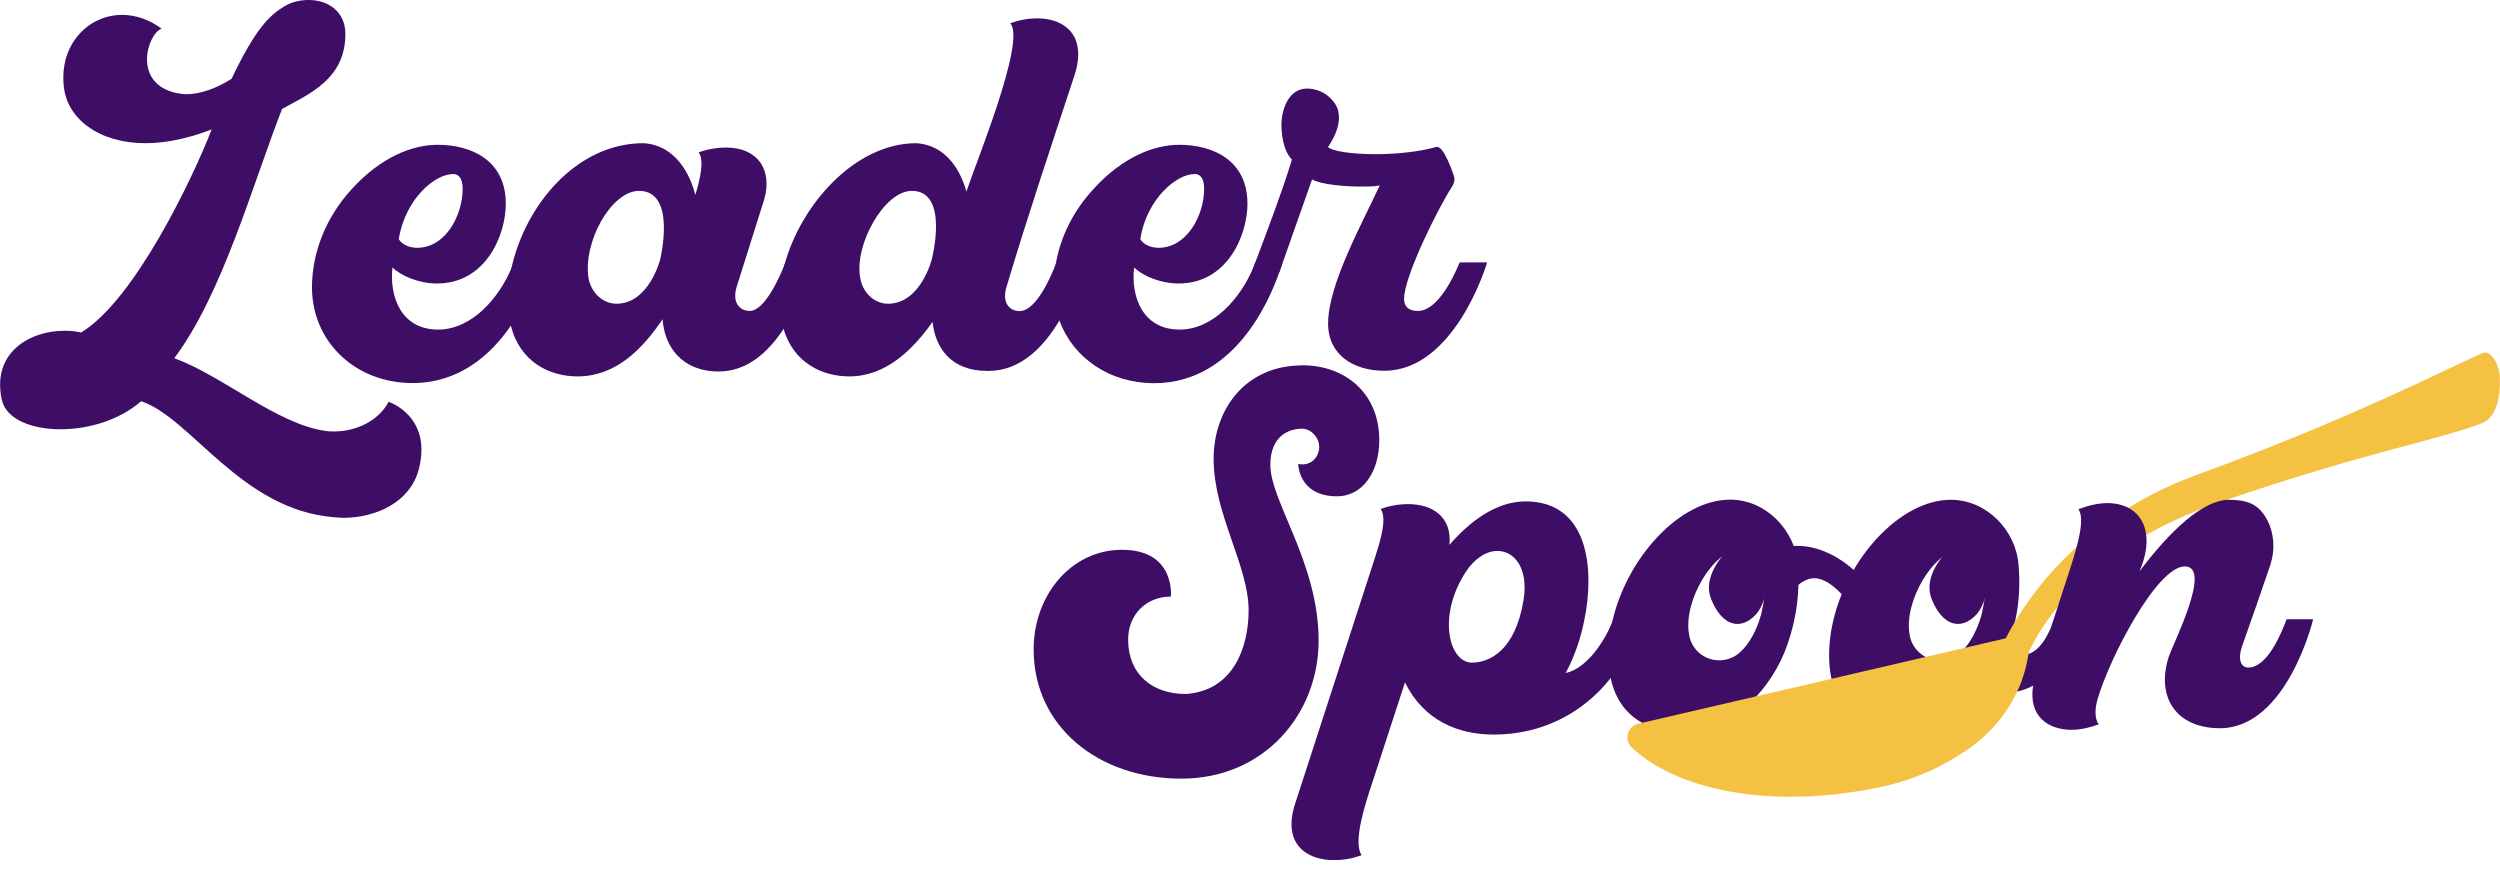
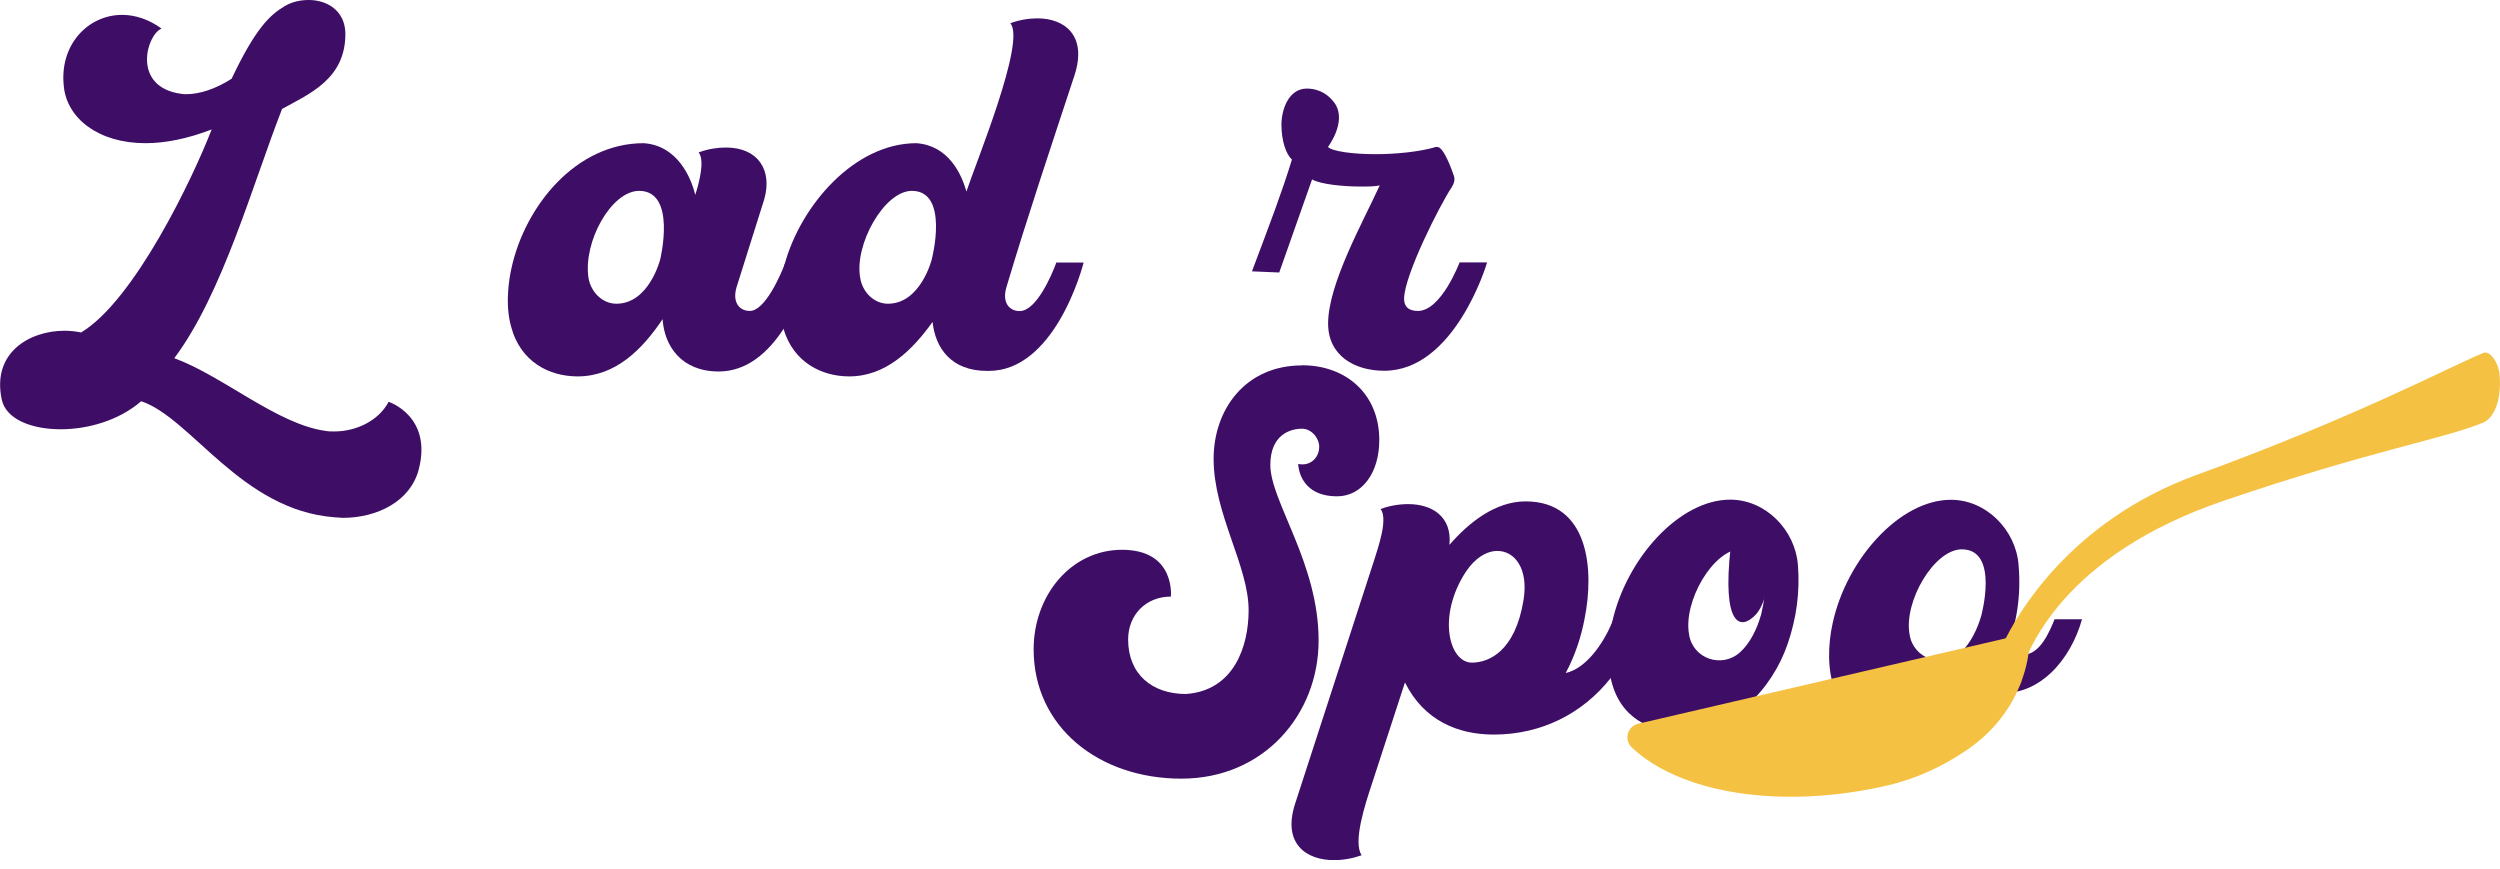
<svg xmlns="http://www.w3.org/2000/svg" width="141" height="49" viewBox="0 0 141 49" fill="none">
  <g clip-path="url(#clip0_1096_4582)">
    <path d="M21.922 22.655C21.355 23.739 20.079 24.334 18.854 24.334C18.698 24.334 18.508 24.334 18.352 24.301C15.629 23.926 12.553 21.196 9.83 20.202C12.553 16.567 14.247 10.398 15.909 6.144C17.414 5.305 19.512 4.466 19.479 1.858C19.446 0.619 18.476 0 17.414 0C16.945 0 16.477 0.098 16.065 0.342C15.218 0.839 14.404 1.614 13.063 4.441C12.183 5.004 11.278 5.313 10.496 5.313C10.307 5.313 10.151 5.281 9.962 5.248C7.453 4.718 8.3 1.923 9.114 1.614C8.391 1.084 7.609 0.839 6.893 0.839C4.952 0.839 3.323 2.543 3.603 4.906C3.792 6.674 5.544 8.076 8.21 8.076C9.304 8.076 10.562 7.831 11.936 7.302C10.899 9.999 7.584 16.95 4.574 18.751C4.261 18.686 3.949 18.654 3.636 18.654C1.662 18.654 -0.469 19.892 0.099 22.532C0.321 23.616 1.728 24.211 3.422 24.211C4.96 24.211 6.712 23.714 7.963 22.63C10.784 23.567 13.606 28.775 18.862 29.174C19.018 29.174 19.175 29.207 19.331 29.207C21.272 29.207 23.148 28.278 23.617 26.477C24.398 23.47 21.922 22.663 21.922 22.663V22.655Z" fill="#3E0E67" />
-     <path d="M28.972 14.807C28.939 14.913 28.898 15.011 28.848 15.117C28.157 16.779 26.627 18.588 24.711 18.588C22.58 18.588 21.955 16.665 22.136 15.084C22.605 15.549 23.608 15.989 24.645 15.989C27.4 15.989 28.527 13.259 28.527 11.49C28.527 9.037 26.586 8.166 24.678 8.166C23.263 8.166 21.511 8.85 19.882 10.618C18.319 12.297 17.595 14.343 17.595 16.201C17.595 19.273 20.038 21.604 23.263 21.604C25.903 21.604 27.68 20.015 28.807 18.377C30.008 16.624 30.485 14.823 30.502 14.807H28.963H28.972ZM25.525 9.812C25.961 9.812 26.093 10.187 26.093 10.651C26.093 12.11 25.155 13.976 23.518 13.976C23.016 13.976 22.613 13.731 22.49 13.479C22.868 11.181 24.554 9.82 25.525 9.82V9.812Z" fill="#3E0E67" />
    <path d="M44.288 14.807C44.288 14.807 44.272 14.848 44.247 14.929C44.041 15.459 43.161 17.537 42.289 17.537C41.722 17.537 41.286 17.073 41.541 16.201L43.104 11.238C43.572 9.592 42.758 8.32 40.94 8.32C40.438 8.32 39.904 8.41 39.402 8.597C39.682 8.94 39.558 9.747 39.336 10.586L39.213 10.993C38.966 9.967 38.176 8.198 36.301 8.076C32.492 8.076 29.621 11.596 28.848 15.117C28.749 15.565 28.684 16.013 28.659 16.453C28.61 17.195 28.667 17.831 28.815 18.377C29.334 20.422 30.995 21.229 32.575 21.229C34.738 21.229 36.243 19.68 37.37 18.002C37.469 19.517 38.431 20.952 40.537 20.952C42.158 20.952 43.35 19.835 44.189 18.556C45.316 16.836 45.802 14.815 45.802 14.815H44.296L44.288 14.807ZM37.239 14.62C37.239 14.62 36.613 17.13 34.763 17.13C33.981 17.13 33.323 16.478 33.191 15.671C32.879 13.65 34.475 10.765 36.046 10.765C38.176 10.765 37.239 14.612 37.239 14.612V14.62Z" fill="#3E0E67" />
    <path d="M59.572 14.807C59.572 14.807 59.555 14.848 59.531 14.929C59.333 15.451 58.47 17.545 57.507 17.545C56.94 17.545 56.504 17.081 56.759 16.209C57.951 12.207 59.3 8.206 60.608 4.229C61.324 1.997 60.041 1.035 58.511 1.035C58.009 1.035 57.483 1.125 56.981 1.312C57.886 2.306 55.007 9.257 54.505 10.806C54.225 9.779 53.468 8.198 51.683 8.076C48.187 8.076 45.152 11.588 44.247 14.929C44.107 15.443 44.017 15.956 43.984 16.445C43.934 17.26 44.008 17.961 44.19 18.547C44.757 20.463 46.369 21.229 47.899 21.229C49.964 21.229 51.469 19.737 52.596 18.156C52.753 19.615 53.633 20.919 55.665 20.919H55.763C57.589 20.919 58.889 19.525 59.753 18.075C60.699 16.478 61.118 14.807 61.118 14.807H59.58H59.572ZM52.555 14.62C52.555 14.62 51.93 17.13 50.079 17.13C49.298 17.13 48.64 16.478 48.516 15.671C48.171 13.813 49.865 10.765 51.428 10.765C53.559 10.765 52.555 14.611 52.555 14.611V14.62Z" fill="#3E0E67" />
-     <path d="M70.792 14.807C70.759 14.897 70.726 14.995 70.685 15.084C70.685 15.101 70.677 15.117 70.669 15.133C69.969 16.787 68.448 18.588 66.531 18.588C64.4 18.588 63.775 16.665 63.965 15.084C64.433 15.549 65.437 15.989 66.473 15.989C69.229 15.989 70.356 13.259 70.356 11.49C70.356 9.037 68.415 8.166 66.506 8.166C65.091 8.166 63.339 8.85 61.711 10.618C60.493 11.922 59.786 13.438 59.539 14.929C59.465 15.361 59.424 15.785 59.424 16.209C59.424 16.877 59.539 17.505 59.753 18.083C60.518 20.177 62.566 21.612 65.091 21.612C69.862 21.612 71.804 16.429 72.231 15.117L72.256 15.052C72.306 14.905 72.33 14.823 72.33 14.815H70.8L70.792 14.807ZM67.345 9.812C67.79 9.812 67.913 10.187 67.913 10.651C67.913 12.11 66.967 13.976 65.338 13.976C64.837 13.976 64.433 13.731 64.31 13.479C64.688 11.181 66.375 9.82 67.345 9.82V9.812Z" fill="#3E0E67" />
    <path d="M82.317 14.807C82.317 14.807 81.288 17.537 79.972 17.537C79.372 17.537 79.191 17.227 79.191 16.852C79.191 15.549 81.198 11.58 81.88 10.553C82.004 10.366 82.07 10.146 82.004 9.934C81.913 9.657 81.436 8.288 81.066 8.288C81 8.288 80.943 8.288 80.877 8.32C79.997 8.565 78.713 8.695 77.587 8.695C76.303 8.695 75.144 8.54 74.897 8.288C74.897 8.288 75.958 6.894 75.308 5.867C74.806 5.126 74.115 4.995 73.712 4.995C72.676 4.995 72.273 6.177 72.273 7.041C72.273 7.905 72.519 8.687 72.865 8.997C72.314 10.806 71.623 12.615 70.693 15.084C70.693 15.1 70.685 15.117 70.677 15.133L70.611 15.304L72.149 15.369L72.24 15.108L72.264 15.043L74 10.121C74.502 10.398 75.752 10.521 76.723 10.521C77.159 10.521 77.57 10.521 77.817 10.455C76.879 12.509 74.905 16.013 74.905 18.246C74.905 20.047 76.377 20.911 78.072 20.911C82.02 20.911 83.838 14.954 83.871 14.799H82.333L82.317 14.807Z" fill="#3E0E67" />
    <path d="M73.433 20.609C70.266 20.609 68.448 23.062 68.448 25.882C68.448 28.987 70.422 31.904 70.422 34.422C70.422 36.435 69.608 38.953 66.885 39.141C64.976 39.141 63.627 38.024 63.627 36.068C63.627 34.675 64.631 33.648 66.037 33.648C66.037 33.648 66.317 31.008 63.282 31.008C60.403 31.008 58.297 33.583 58.297 36.622C58.297 40.998 61.966 43.916 66.63 43.916C71.294 43.916 74.37 40.281 74.37 36.125C74.37 31.749 71.647 28.278 71.647 26.224C71.647 24.513 72.774 24.179 73.433 24.179C73.967 24.179 74.403 24.708 74.403 25.197C74.403 25.759 73.992 26.191 73.465 26.191C73.4 26.191 73.309 26.191 73.219 26.159C73.219 26.159 73.219 27.992 75.415 27.992C76.797 27.992 77.792 26.689 77.792 24.822C77.792 22.19 75.884 20.601 73.441 20.601L73.433 20.609Z" fill="#3E0E67" />
    <path d="M91.003 34.919C90.978 34.984 90.954 35.05 90.921 35.115C90.427 36.288 89.465 37.698 88.305 37.959C88.84 36.965 89.185 35.881 89.366 34.919C89.934 32.124 89.613 28.278 86.043 28.278C84.348 28.278 82.851 29.459 81.749 30.73C81.905 29.117 80.745 28.432 79.429 28.432C78.894 28.432 78.368 28.522 77.866 28.709C78.302 29.272 77.71 30.91 77.521 31.537L73.038 45.35C72.322 47.583 73.671 48.512 75.234 48.512C75.769 48.512 76.295 48.414 76.797 48.235C76.295 47.493 76.986 45.383 77.389 44.169L79.24 38.489C80.301 40.632 82.218 41.43 84.249 41.43C86.981 41.43 89.284 40.208 90.83 38.26C91.595 37.307 92.171 36.166 92.525 34.919H90.987H91.003ZM85.928 33.835C85.459 36.753 83.953 37.372 83.016 37.372C81.732 37.372 81.041 34.764 82.67 32.254C83.205 31.448 83.863 31.073 84.455 31.073C85.426 31.073 86.216 32.067 85.928 33.835Z" fill="#3E0E67" />
    <path d="M101.401 31.847C101.244 29.891 99.583 28.18 97.584 28.18C94.713 28.18 91.719 31.497 90.921 35.115C90.773 35.767 90.699 36.427 90.715 37.087C90.715 37.519 90.764 37.91 90.847 38.261C91.332 40.51 93.084 41.276 94.795 41.276C97.699 41.276 99.953 38.864 100.825 36.313C101.326 34.846 101.524 33.387 101.401 31.839V31.847ZM99.303 34.732C99.106 35.441 98.711 36.272 98.151 36.777C97.123 37.723 95.47 37.152 95.264 35.783C94.918 33.917 96.638 30.967 98.209 30.967C100.339 30.967 99.311 34.716 99.311 34.724L99.303 34.732Z" fill="#3E0E67" />
-     <path d="M103.186 31.228C102.281 30.788 101.277 30.641 100.29 30.959C100.126 31.016 99.961 31.081 99.788 31.163L101.162 33.224C101.433 32.947 101.705 32.76 101.968 32.67C102.667 32.442 103.367 32.915 104.181 33.844C104.23 33.909 104.28 33.966 104.329 34.023L105.785 33.55C105.127 32.581 104.214 31.717 103.177 31.22L103.186 31.228Z" fill="#3E0E67" />
-     <path d="M97.608 30.877C97.608 30.877 95.914 32.311 96.514 33.803C97.115 35.294 98.16 35.587 99.023 34.666C99.887 33.746 100.438 30.209 97.608 30.877Z" fill="#3E0E67" />
+     <path d="M97.608 30.877C97.115 35.294 98.16 35.587 99.023 34.666C99.887 33.746 100.438 30.209 97.608 30.877Z" fill="#3E0E67" />
    <path d="M115.878 34.919C115.853 34.993 115.821 35.058 115.796 35.123C115.796 35.123 115.796 35.123 115.796 35.131C115.319 36.272 114.801 36.932 114.06 36.932C113.781 36.932 113.468 36.842 113.122 36.655C113.723 35.286 114.003 33.681 113.846 31.847C113.69 29.891 112.028 28.188 110.03 28.188C107.159 28.188 104.164 31.505 103.367 35.123C103.218 35.775 103.153 36.443 103.161 37.095C103.169 37.527 103.218 37.91 103.293 38.269C103.778 40.518 105.53 41.284 107.241 41.284C109.059 41.284 110.688 40.257 111.815 38.896C112.226 39.018 112.629 39.084 113.007 39.084C114.052 39.084 114.949 38.635 115.681 37.943C116.512 37.152 117.112 36.052 117.425 34.927H115.895L115.878 34.919ZM111.74 34.732C111.543 35.441 111.148 36.272 110.597 36.785C109.577 37.731 107.915 37.16 107.702 35.791C107.356 33.933 109.084 30.983 110.646 30.983C112.777 30.983 111.74 34.732 111.74 34.74V34.732Z" fill="#3E0E67" />
-     <path d="M110.046 30.877C110.046 30.877 108.351 32.311 108.952 33.803C109.552 35.294 110.597 35.587 111.461 34.666C112.325 33.746 112.876 30.209 110.046 30.877Z" fill="#3E0E67" />
    <path d="M114.488 35.685C114.496 36.517 114.373 37.356 114.101 38.163C114.085 38.203 114.077 38.236 114.06 38.277C114.044 38.326 114.027 38.383 114.011 38.432C114.011 38.44 114.011 38.456 114.003 38.464C113.962 38.57 113.912 38.676 113.863 38.79C113.279 40.159 112.267 41.431 110.77 42.408C109.487 43.256 108.055 43.924 106.492 44.291C100.446 45.693 94.779 44.739 92.04 42.164C91.579 41.732 91.776 40.966 92.393 40.819L113.254 35.971L114.488 35.685Z" fill="#F5C143" />
    <path d="M140.86 20.634C140.926 20.813 140.975 21.017 140.984 21.221C141.074 22.549 140.696 23.567 140.029 23.845C137.784 24.765 133.663 25.425 125.387 28.253C116.454 31.309 114.299 36.565 113.813 38.407C113.805 38.44 113.797 38.48 113.789 38.513C113.772 38.562 113.764 38.611 113.756 38.66C113.756 38.668 113.756 38.676 113.756 38.692C113.723 38.79 113.698 38.896 113.657 38.994L112.777 36.753C112.777 36.753 112.843 36.574 112.999 36.256C113.781 34.626 116.767 29.386 123.865 26.794C132.988 23.462 138.014 20.756 140.046 19.909C140.334 19.786 140.679 20.137 140.868 20.642L140.86 20.634Z" fill="#F5C143" />
-     <path d="M128.966 34.919C128.653 35.759 127.872 37.649 126.802 37.649C126.366 37.649 126.202 37.152 126.457 36.435C126.769 35.563 127.617 33.143 128.052 31.847C128.332 30.975 128.266 30.013 127.806 29.207C127.271 28.31 126.58 28.188 125.585 28.188C123.857 28.343 121.916 30.576 120.666 32.222C121.636 29.989 120.764 28.375 118.848 28.375C118.379 28.375 117.811 28.498 117.219 28.718C117.622 29.247 117.153 30.828 116.808 31.912C116.429 33.069 116.059 34.218 115.681 35.376C115.401 36.239 115.121 37.095 114.842 37.959C114.759 38.203 114.71 38.44 114.669 38.66C114.389 40.395 115.508 41.161 116.841 41.161C117.342 41.161 117.869 41.039 118.371 40.852C118.157 40.575 118.124 40.045 118.305 39.426C118.996 37.062 121.661 31.945 123.224 31.945C124.787 31.945 122.566 36.288 122.319 37.038C121.57 39.369 122.788 41.072 125.198 41.072C128.99 41.072 130.463 34.927 130.463 34.927H128.957L128.966 34.919Z" fill="#3E0E67" />
  </g>
  <defs>
    <clipPath id="clip0_1096_4582">
      <rect width="141" height="48.504" fill="white" />
    </clipPath>
  </defs>
</svg>